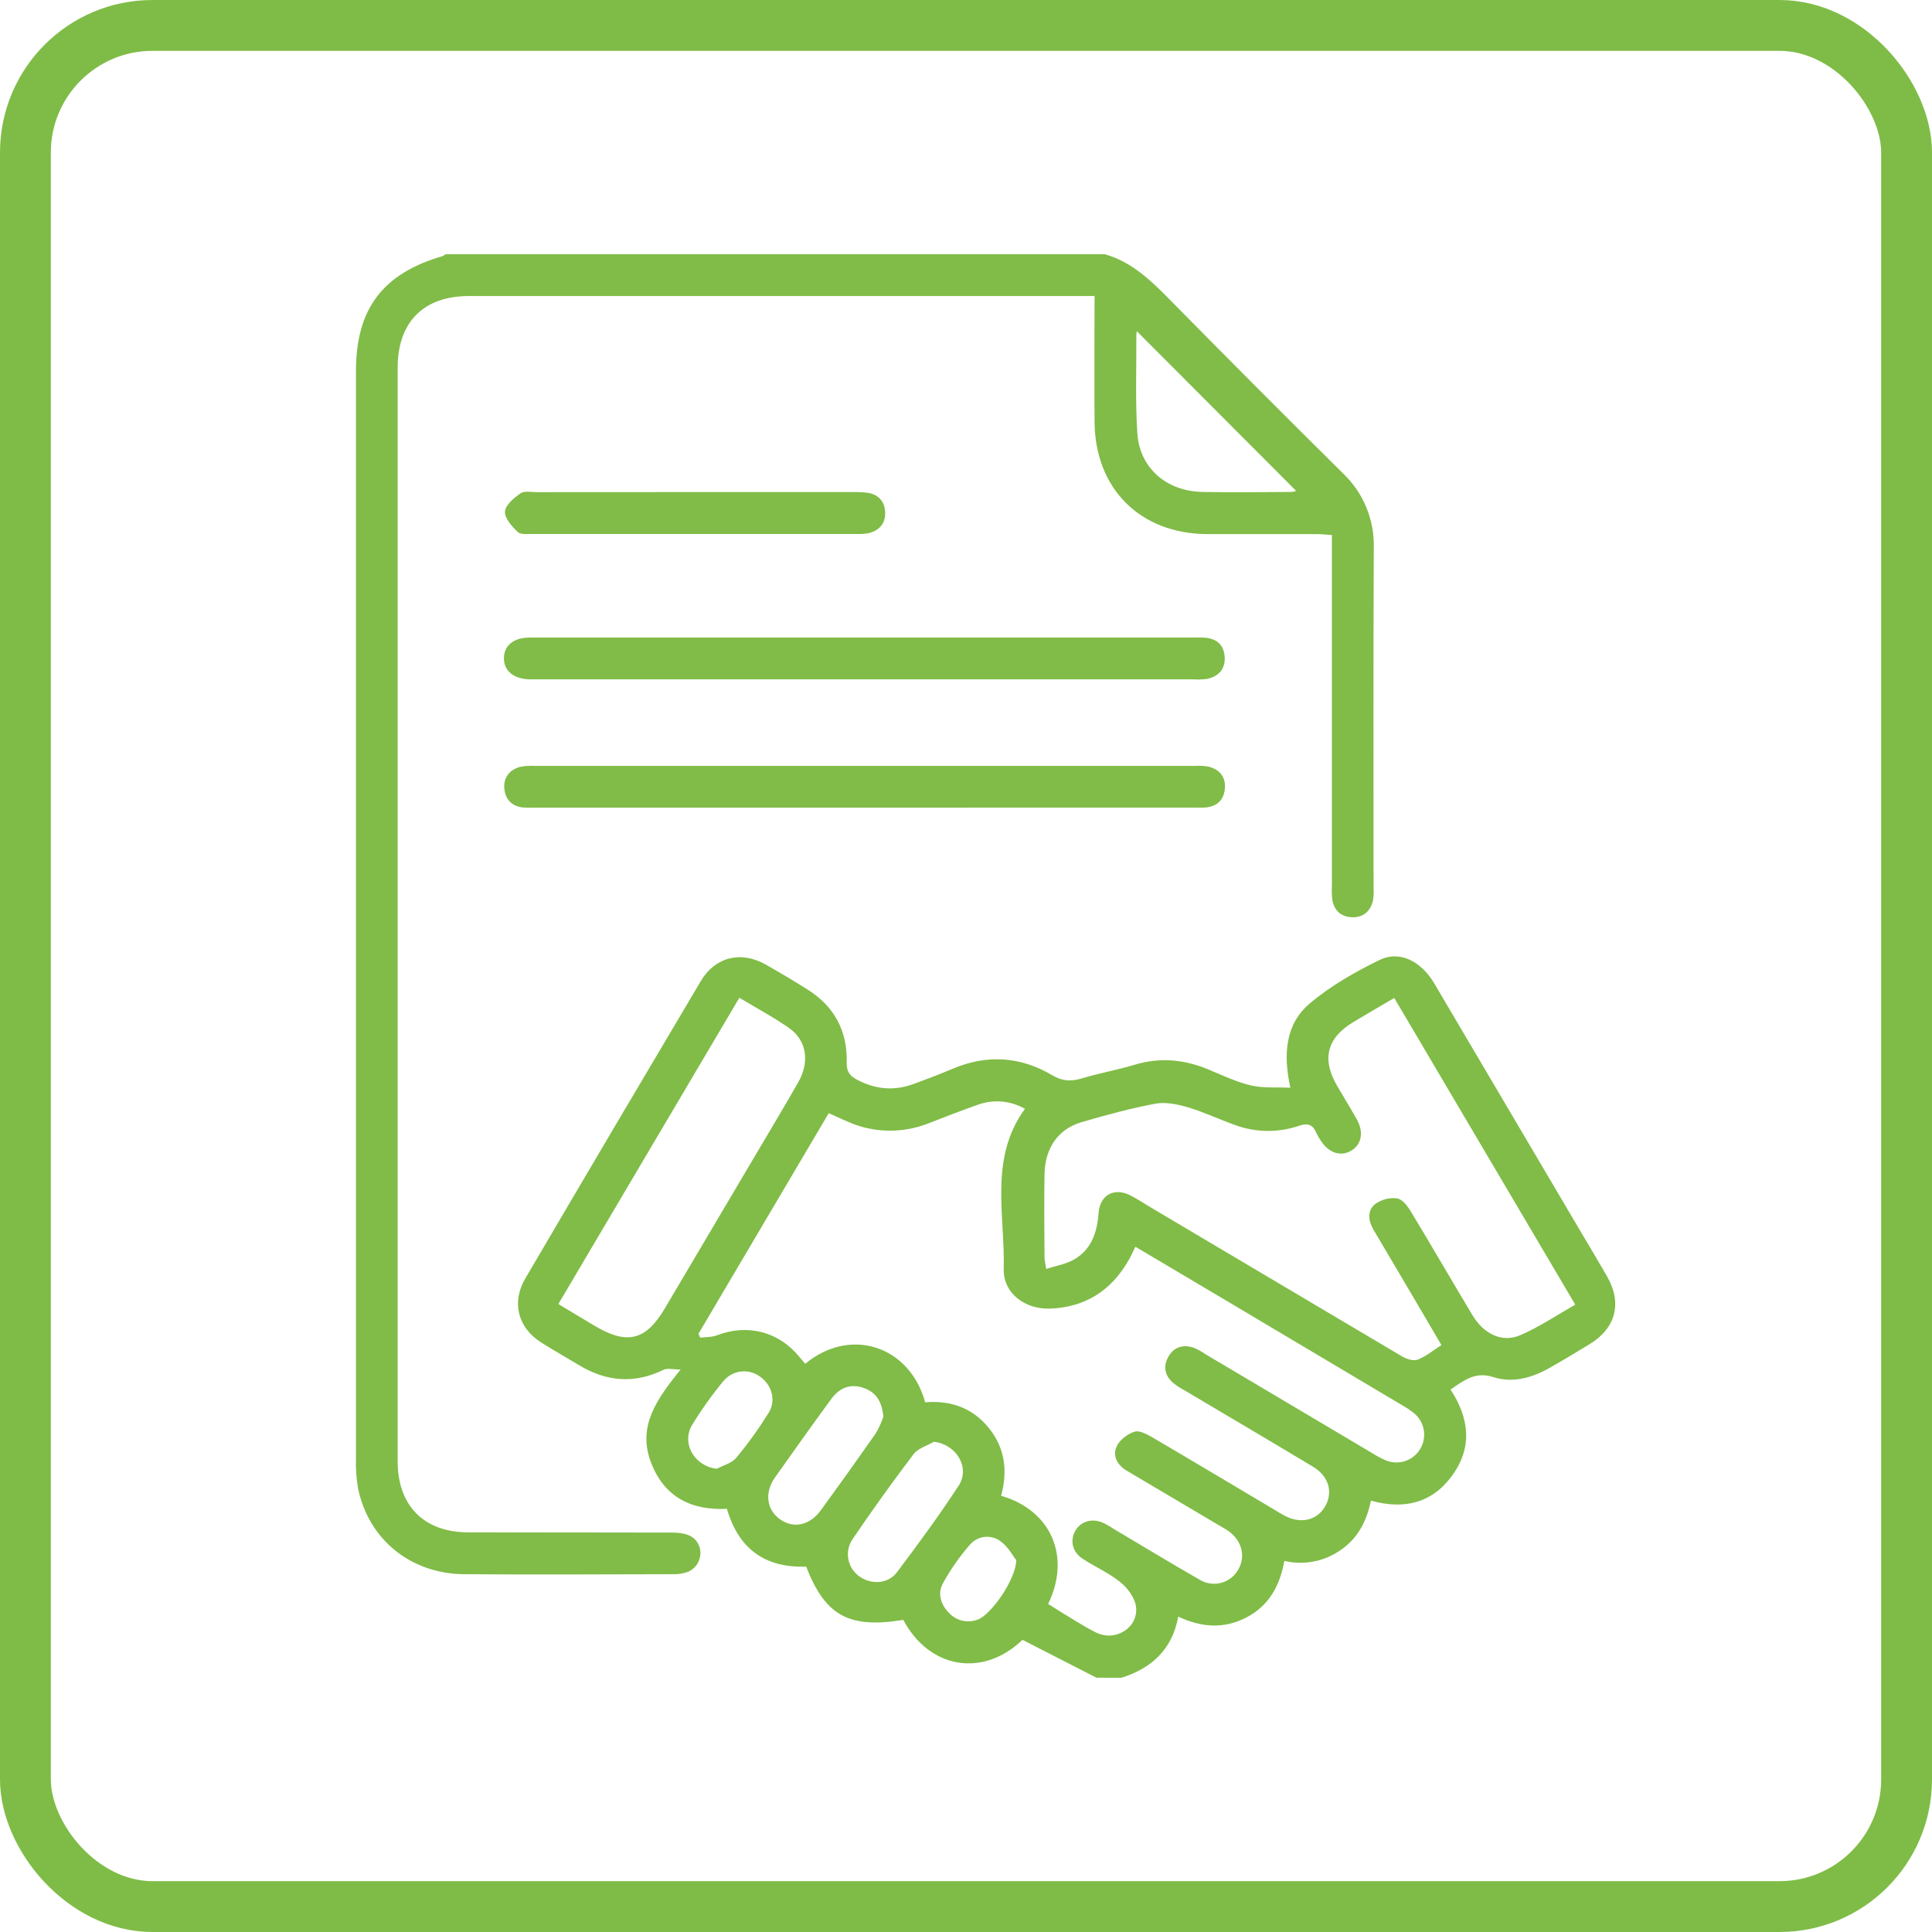
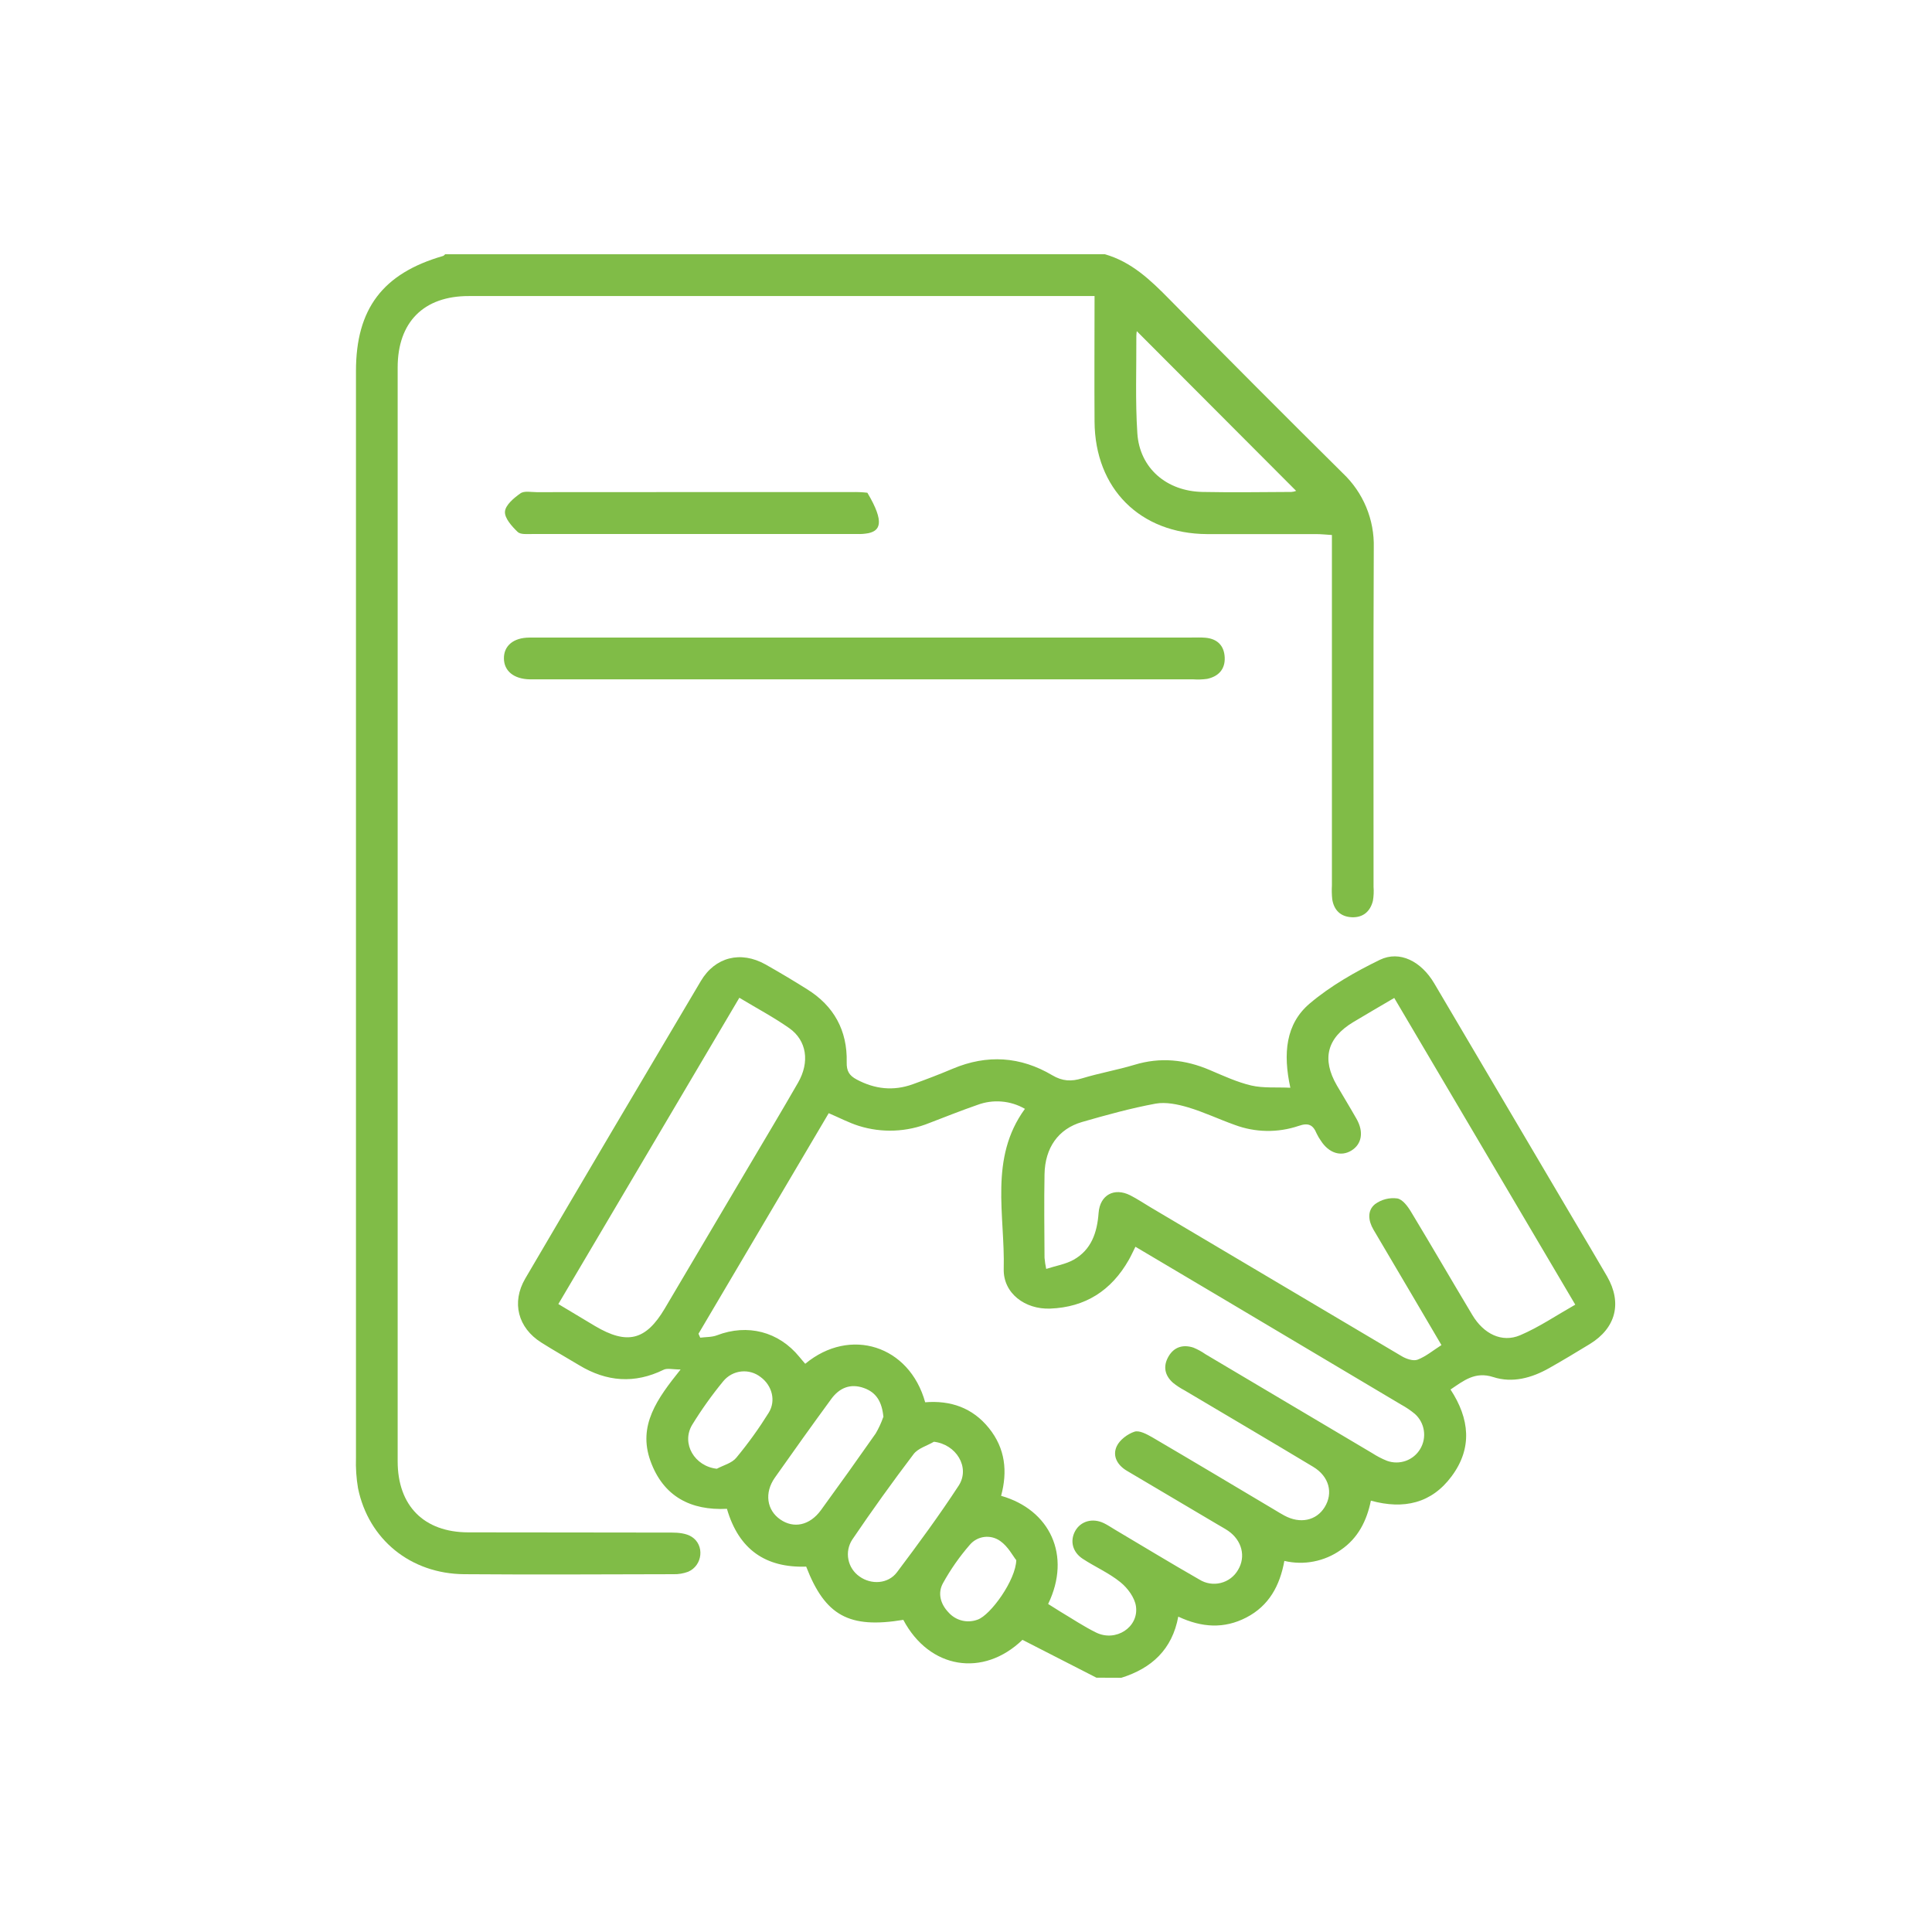
<svg xmlns="http://www.w3.org/2000/svg" width="76" height="76" viewBox="0 0 76 76" fill="none">
-   <rect x="1" y="1" width="74" height="74" rx="5" stroke="#7FBC47" stroke-width="2" />
  <path d="M43.131 65.996L40.221 64.507C38.677 65.995 36.56 65.658 35.534 63.721C33.402 64.073 32.461 63.561 31.713 61.627C30.12 61.68 29.061 60.957 28.596 59.353C27.179 59.425 26.094 58.874 25.588 57.473C25.083 56.072 25.851 55.021 26.773 53.872C26.457 53.872 26.25 53.812 26.106 53.882C24.962 54.443 23.863 54.356 22.786 53.706C22.289 53.405 21.781 53.122 21.29 52.81C20.377 52.233 20.111 51.238 20.662 50.295C22.954 46.388 25.256 42.488 27.568 38.593C28.132 37.64 29.142 37.396 30.11 37.937C30.663 38.249 31.208 38.574 31.744 38.911C32.803 39.567 33.337 40.537 33.307 41.785C33.299 42.129 33.404 42.308 33.698 42.464C34.413 42.846 35.144 42.926 35.905 42.652C36.434 42.461 36.96 42.26 37.478 42.041C38.828 41.471 40.143 41.556 41.394 42.298C41.792 42.534 42.141 42.55 42.567 42.419C43.242 42.214 43.946 42.091 44.62 41.889C45.646 41.575 46.623 41.679 47.594 42.094C48.127 42.321 48.663 42.569 49.222 42.701C49.694 42.81 50.203 42.763 50.759 42.789C50.467 41.449 50.572 40.279 51.522 39.474C52.342 38.781 53.308 38.231 54.278 37.758C55.061 37.378 55.908 37.817 56.42 38.684C58.242 41.773 60.065 44.862 61.886 47.95C62.33 48.702 62.78 49.451 63.216 50.206C63.82 51.253 63.566 52.244 62.536 52.873C62.009 53.194 61.48 53.513 60.942 53.817C60.255 54.206 59.497 54.415 58.743 54.171C58.025 53.939 57.58 54.311 57.06 54.66C57.81 55.805 57.932 56.965 57.099 58.079C56.316 59.131 55.231 59.391 53.927 59.032C53.767 59.82 53.423 60.508 52.743 60.971C52.424 61.196 52.062 61.351 51.679 61.425C51.297 61.5 50.903 61.492 50.523 61.402C50.347 62.379 49.916 63.169 49.027 63.629C48.155 64.079 47.283 64.03 46.35 63.594C46.112 64.887 45.3 65.629 44.109 66L43.131 65.996ZM41.235 63.099C41.408 63.208 41.562 63.307 41.713 63.399C42.181 63.677 42.636 63.984 43.124 64.223C43.892 64.597 44.802 64.014 44.686 63.189C44.637 62.845 44.359 62.469 44.073 62.239C43.626 61.876 43.08 61.639 42.594 61.321C42.186 61.054 42.083 60.613 42.294 60.228C42.506 59.843 42.972 59.699 43.425 59.918C43.572 59.989 43.707 60.082 43.847 60.165C44.957 60.822 46.059 61.495 47.178 62.134C47.303 62.212 47.441 62.265 47.587 62.288C47.732 62.311 47.88 62.305 48.022 62.269C48.165 62.234 48.299 62.169 48.416 62.081C48.533 61.992 48.631 61.88 48.704 61.752C49.015 61.23 48.856 60.597 48.316 60.221C48.181 60.129 48.036 60.053 47.895 59.968L44.33 57.858C43.959 57.639 43.75 57.281 43.928 56.895C44.045 56.642 44.355 56.409 44.628 56.319C44.818 56.257 45.113 56.418 45.324 56.538C46.938 57.484 48.544 58.444 50.152 59.401C50.277 59.475 50.399 59.554 50.527 59.62C51.142 59.953 51.779 59.82 52.107 59.291C52.454 58.733 52.288 58.081 51.659 57.702C49.978 56.691 48.287 55.697 46.6 54.695C46.439 54.61 46.287 54.511 46.145 54.397C45.818 54.108 45.744 53.749 45.963 53.366C46.182 52.983 46.54 52.88 46.944 53.011C47.112 53.08 47.272 53.167 47.42 53.271C49.608 54.569 51.795 55.867 53.982 57.164C54.164 57.282 54.358 57.383 54.559 57.464C54.798 57.551 55.059 57.552 55.298 57.467C55.537 57.382 55.739 57.216 55.868 56.998C55.999 56.779 56.049 56.522 56.01 56.271C55.972 56.019 55.847 55.789 55.658 55.62C55.49 55.481 55.31 55.359 55.119 55.255C52.824 53.888 50.529 52.523 48.233 51.16L44.665 49.044C44.563 49.247 44.49 49.411 44.401 49.566C43.715 50.769 42.694 51.425 41.308 51.477C40.327 51.513 39.46 50.877 39.484 49.917C39.538 47.795 38.899 45.565 40.318 43.619C40.036 43.456 39.722 43.358 39.398 43.332C39.075 43.305 38.749 43.351 38.444 43.466C37.811 43.685 37.187 43.935 36.56 44.175C35.676 44.534 34.695 44.575 33.785 44.29C33.391 44.166 33.022 43.97 32.6 43.79L27.477 52.466L27.545 52.621C27.763 52.592 28.002 52.605 28.204 52.527C29.403 52.067 30.63 52.378 31.444 53.375C31.519 53.468 31.599 53.557 31.676 53.648C33.438 52.185 35.774 52.924 36.394 55.162C37.389 55.082 38.254 55.374 38.901 56.177C39.549 56.98 39.639 57.885 39.381 58.842C41.3 59.387 42.159 61.184 41.23 63.099H41.235ZM54.846 39.257C54.259 39.602 53.742 39.902 53.231 40.209C52.201 40.83 51.987 41.659 52.589 42.698C52.845 43.136 53.113 43.573 53.364 44.016C53.655 44.53 53.57 45.01 53.159 45.261C52.748 45.511 52.275 45.362 51.96 44.874C51.897 44.785 51.841 44.69 51.794 44.592C51.653 44.252 51.474 44.154 51.083 44.291C50.265 44.567 49.378 44.553 48.57 44.25C47.956 44.032 47.361 43.747 46.737 43.561C46.331 43.441 45.865 43.343 45.466 43.413C44.485 43.594 43.522 43.861 42.563 44.137C41.632 44.406 41.106 45.151 41.089 46.197C41.069 47.291 41.083 48.384 41.089 49.478C41.102 49.625 41.124 49.771 41.155 49.916C41.543 49.791 41.918 49.732 42.235 49.555C42.933 49.16 43.159 48.485 43.216 47.714C43.269 47.006 43.832 46.703 44.459 47.02C44.734 47.159 44.991 47.333 45.257 47.491C48.553 49.447 51.85 51.401 55.148 53.354C55.325 53.458 55.597 53.55 55.764 53.486C56.091 53.361 56.375 53.121 56.703 52.912L55.554 50.957C55.046 50.094 54.535 49.234 54.028 48.37C53.825 48.023 53.776 47.624 54.089 47.369C54.34 47.184 54.652 47.103 54.961 47.143C55.179 47.178 55.385 47.464 55.519 47.69C56.328 49.029 57.112 50.384 57.917 51.727C58.364 52.476 59.082 52.83 59.799 52.525C60.539 52.21 61.216 51.748 61.967 51.322L54.846 39.257ZM29.084 39.25L21.964 51.298C22.476 51.605 22.938 51.884 23.402 52.16C24.672 52.913 25.406 52.73 26.15 51.474C27.253 49.61 28.355 47.746 29.456 45.882C30.103 44.788 30.758 43.695 31.393 42.59C31.859 41.78 31.739 40.932 31.046 40.444C30.441 40.019 29.782 39.67 29.08 39.247L29.084 39.25ZM34.752 55.748C34.697 55.143 34.472 54.777 33.989 54.603C33.453 54.409 33.019 54.596 32.7 55.032C31.952 56.055 31.212 57.088 30.479 58.13C30.062 58.726 30.163 59.403 30.691 59.77C31.218 60.138 31.849 60.014 32.294 59.405C33.02 58.408 33.738 57.403 34.447 56.39C34.567 56.185 34.667 55.969 34.745 55.745L34.752 55.748ZM36.734 56.717C36.464 56.876 36.113 56.971 35.938 57.202C35.105 58.3 34.301 59.42 33.527 60.562C33.375 60.794 33.32 61.076 33.374 61.347C33.427 61.619 33.585 61.859 33.812 62.016C34.268 62.344 34.934 62.314 35.284 61.849C36.123 60.733 36.953 59.606 37.715 58.437C38.174 57.721 37.613 56.809 36.728 56.714L36.734 56.717ZM28.199 57.777C28.459 57.637 28.792 57.558 28.968 57.339C29.43 56.781 29.854 56.193 30.237 55.577C30.536 55.099 30.367 54.498 29.924 54.172C29.707 54.001 29.433 53.922 29.159 53.951C28.884 53.98 28.633 54.116 28.456 54.328C28.007 54.874 27.596 55.45 27.226 56.052C26.79 56.788 27.327 57.684 28.199 57.777ZM39.97 61.364C39.848 61.212 39.654 60.834 39.348 60.621C39.166 60.49 38.942 60.433 38.72 60.46C38.497 60.488 38.294 60.598 38.149 60.77C37.746 61.234 37.392 61.739 37.095 62.277C36.877 62.668 36.996 63.1 37.313 63.429C37.453 63.587 37.637 63.698 37.842 63.749C38.046 63.799 38.261 63.786 38.458 63.712C38.964 63.537 39.963 62.157 39.978 61.364H39.97Z" fill="#80BC47" />
  <path d="M43.458 10C44.511 10.299 45.261 11.019 46.005 11.776C48.264 14.071 50.538 16.352 52.827 18.619C53.223 18.994 53.536 19.448 53.745 19.952C53.955 20.457 54.055 21 54.041 21.546C54.021 25.993 54.033 30.439 54.032 34.889C54.046 35.071 54.038 35.255 54.007 35.435C53.903 35.856 53.618 36.099 53.181 36.082C52.744 36.064 52.477 35.812 52.407 35.377C52.388 35.196 52.384 35.013 52.394 34.831V21.046C52.17 21.032 51.98 21.011 51.79 21.01C50.355 21.01 48.92 21.01 47.485 21.01C44.85 20.997 43.074 19.224 43.057 16.585C43.046 14.965 43.057 13.345 43.057 11.646H18.45C16.669 11.64 15.643 12.671 15.643 14.456C15.643 28.798 15.643 43.14 15.643 57.483C15.643 59.232 16.676 60.275 18.416 60.279C21.087 60.287 23.757 60.279 26.428 60.288C26.689 60.288 26.992 60.317 27.204 60.45C27.729 60.778 27.64 61.581 27.074 61.827C26.888 61.897 26.69 61.931 26.491 61.925C23.747 61.931 21.004 61.946 18.262 61.925C16.152 61.909 14.499 60.56 14.084 58.544C14.017 58.15 13.99 57.749 14.003 57.349C14.003 43.099 14.003 28.848 14.003 14.596C14.003 12.145 15.059 10.752 17.429 10.069C17.461 10.06 17.483 10.025 17.512 10.002L43.458 10ZM44.718 13.027C44.708 13.092 44.702 13.157 44.701 13.223C44.707 14.497 44.657 15.774 44.74 17.043C44.83 18.415 45.888 19.325 47.307 19.352C48.468 19.375 49.629 19.358 50.795 19.352C50.861 19.349 50.926 19.335 50.987 19.31L44.718 13.027Z" fill="#80BC47" />
-   <path d="M21.055 31.773C20.893 31.779 20.731 31.776 20.569 31.764C20.127 31.714 19.872 31.436 19.838 31.014C19.804 30.591 20.038 30.28 20.458 30.167C20.654 30.129 20.853 30.116 21.052 30.129C29.699 30.129 38.346 30.129 46.993 30.129C47.175 30.116 47.358 30.125 47.538 30.157C47.98 30.267 48.226 30.567 48.182 31.032C48.142 31.47 47.876 31.718 47.439 31.763C47.276 31.779 47.112 31.769 46.948 31.77L21.055 31.773Z" fill="#80BC47" />
  <path d="M46.877 25.079C47.057 25.079 47.24 25.071 47.422 25.087C47.888 25.13 48.156 25.397 48.177 25.863C48.197 26.328 47.931 26.61 47.487 26.705C47.306 26.73 47.124 26.737 46.942 26.724H21.059C20.986 26.724 20.914 26.724 20.841 26.724C20.213 26.711 19.827 26.396 19.823 25.901C19.818 25.405 20.196 25.082 20.829 25.081C22.791 25.081 24.753 25.081 26.714 25.081L46.877 25.079Z" fill="#80BC47" />
-   <path d="M27.316 19.357H33.522C33.722 19.352 33.921 19.36 34.12 19.383C34.556 19.444 34.806 19.729 34.82 20.156C34.834 20.582 34.594 20.875 34.166 20.973C34.023 21 33.877 21.012 33.73 21.007C29.466 21.007 25.202 21.007 20.938 21.007C20.74 21.007 20.474 21.034 20.362 20.924C20.136 20.705 19.845 20.384 19.864 20.126C19.883 19.868 20.213 19.59 20.469 19.41C20.619 19.3 20.891 19.36 21.108 19.36C23.178 19.357 25.248 19.356 27.316 19.357Z" fill="#80BC47" />
+   <path d="M27.316 19.357H33.522C33.722 19.352 33.921 19.36 34.12 19.383C34.834 20.582 34.594 20.875 34.166 20.973C34.023 21 33.877 21.012 33.73 21.007C29.466 21.007 25.202 21.007 20.938 21.007C20.74 21.007 20.474 21.034 20.362 20.924C20.136 20.705 19.845 20.384 19.864 20.126C19.883 19.868 20.213 19.59 20.469 19.41C20.619 19.3 20.891 19.36 21.108 19.36C23.178 19.357 25.248 19.356 27.316 19.357Z" fill="#80BC47" />
</svg>